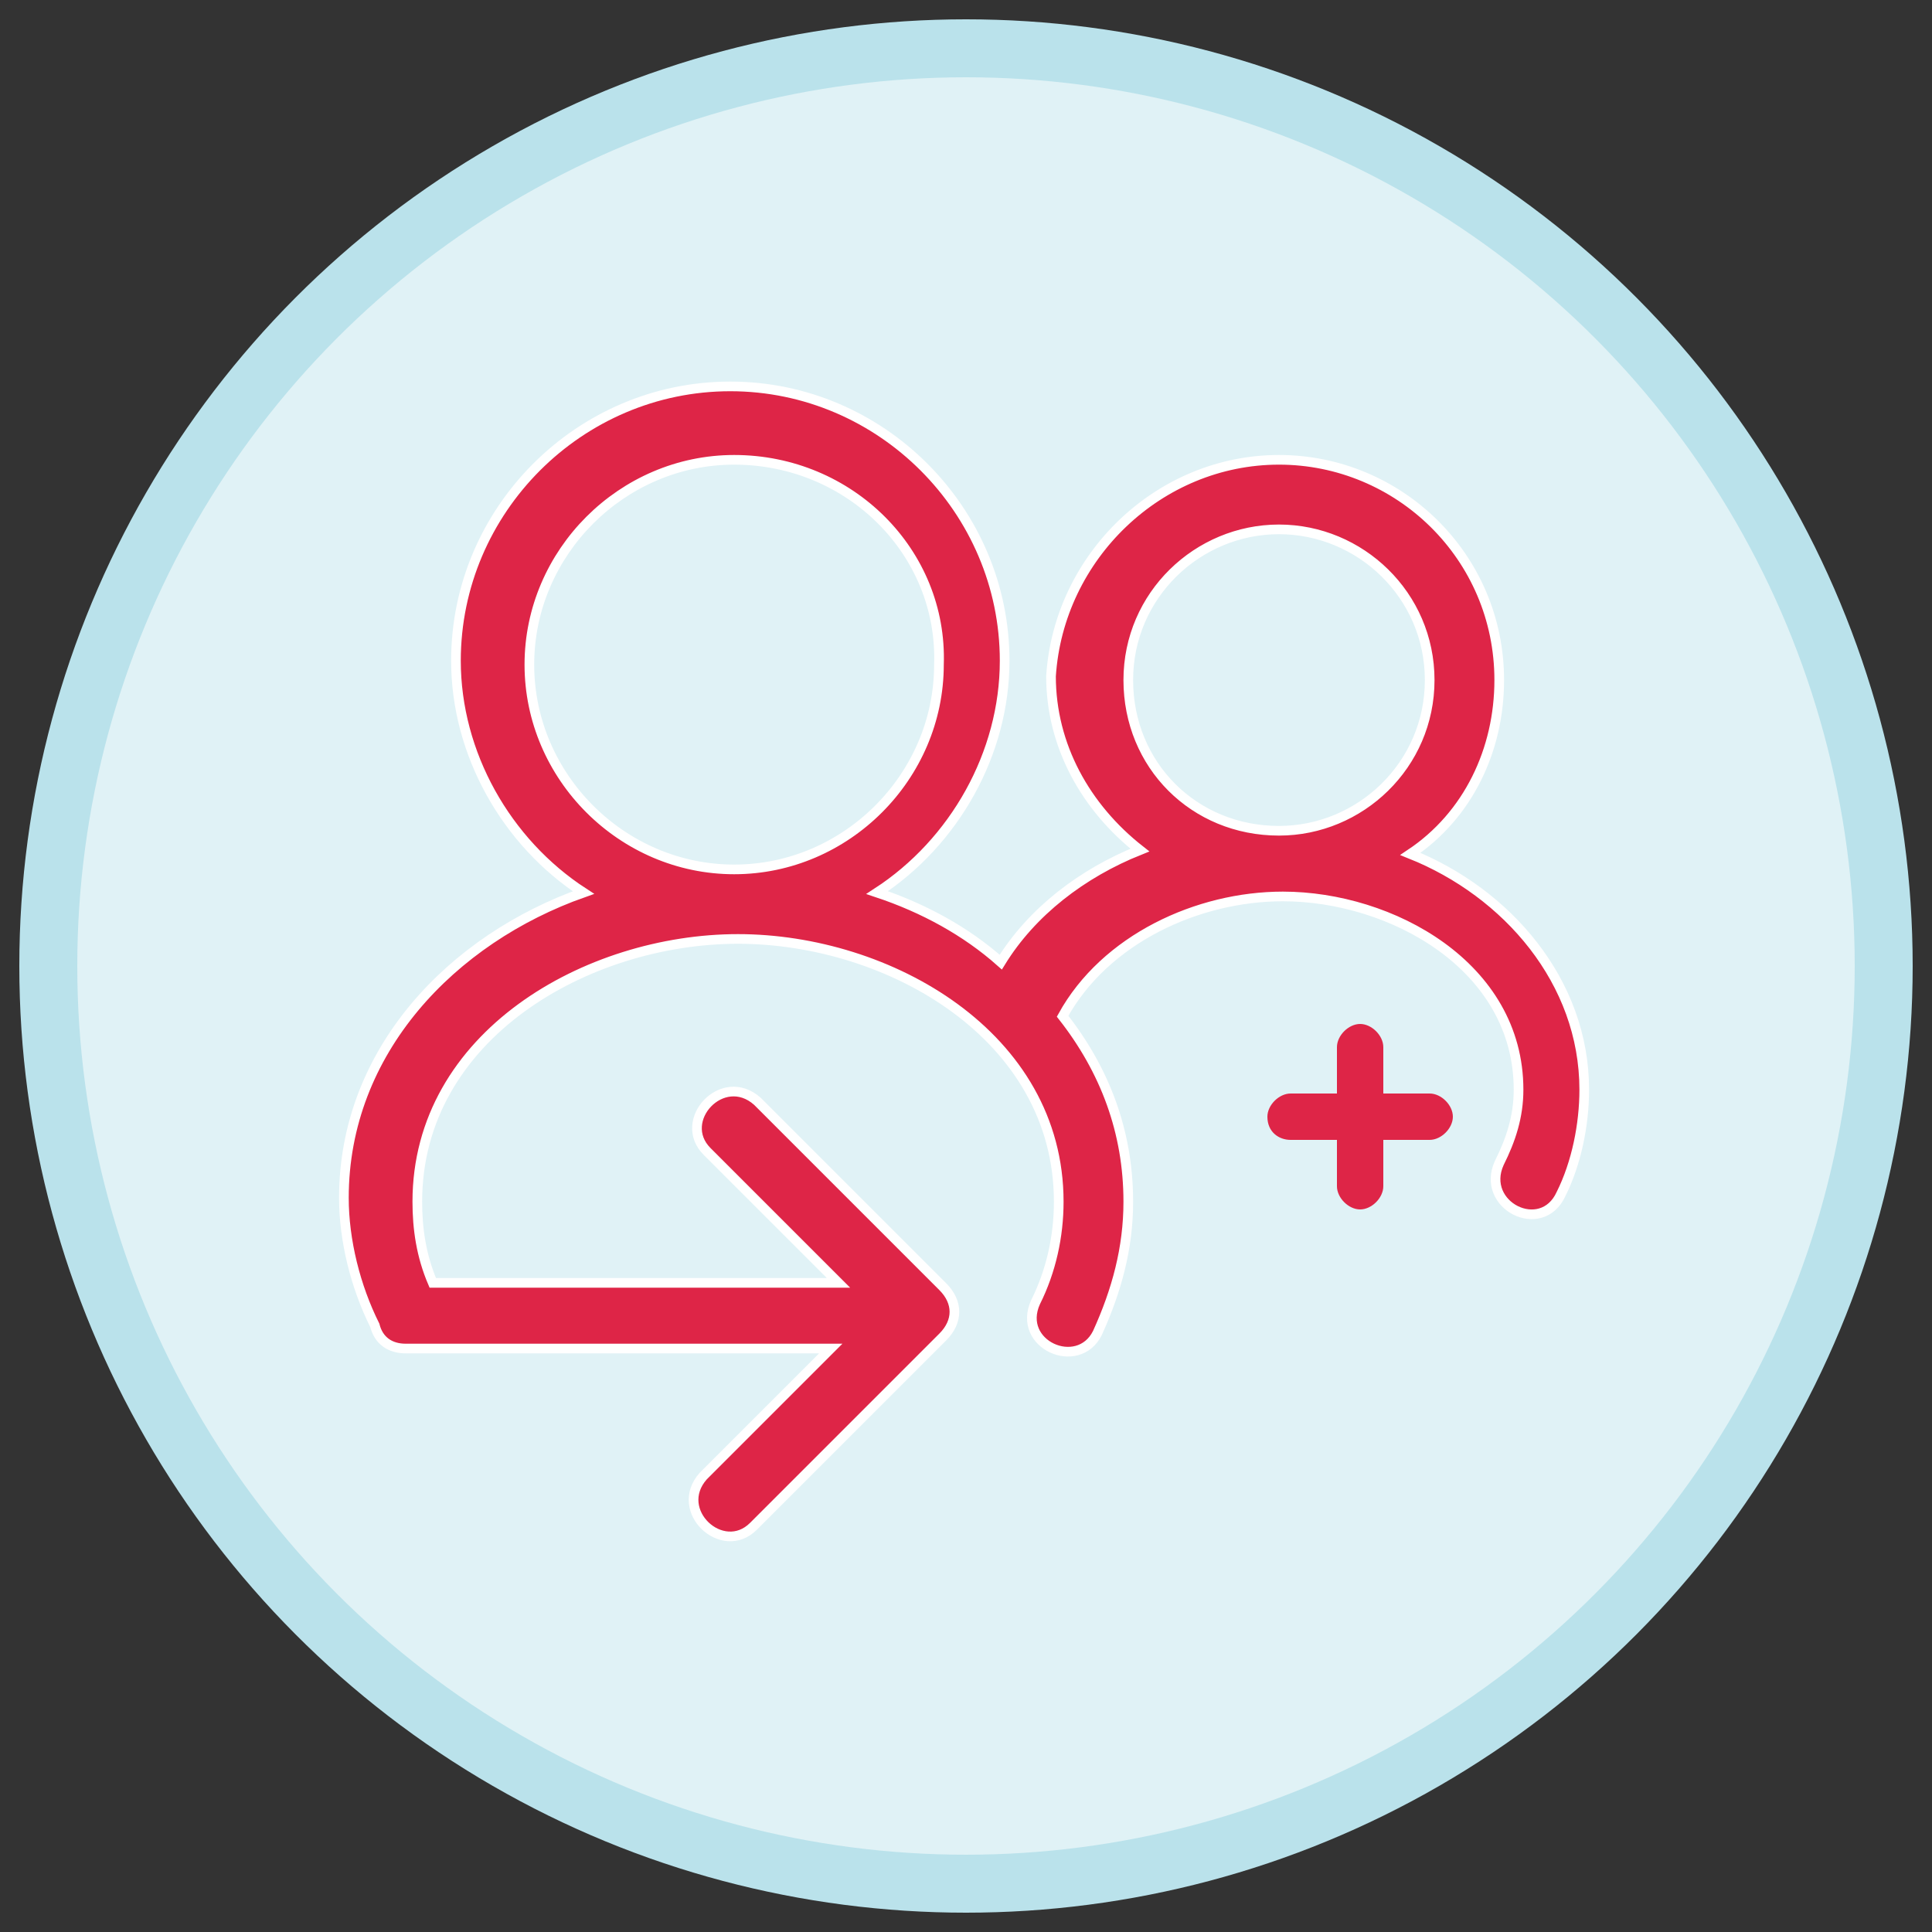
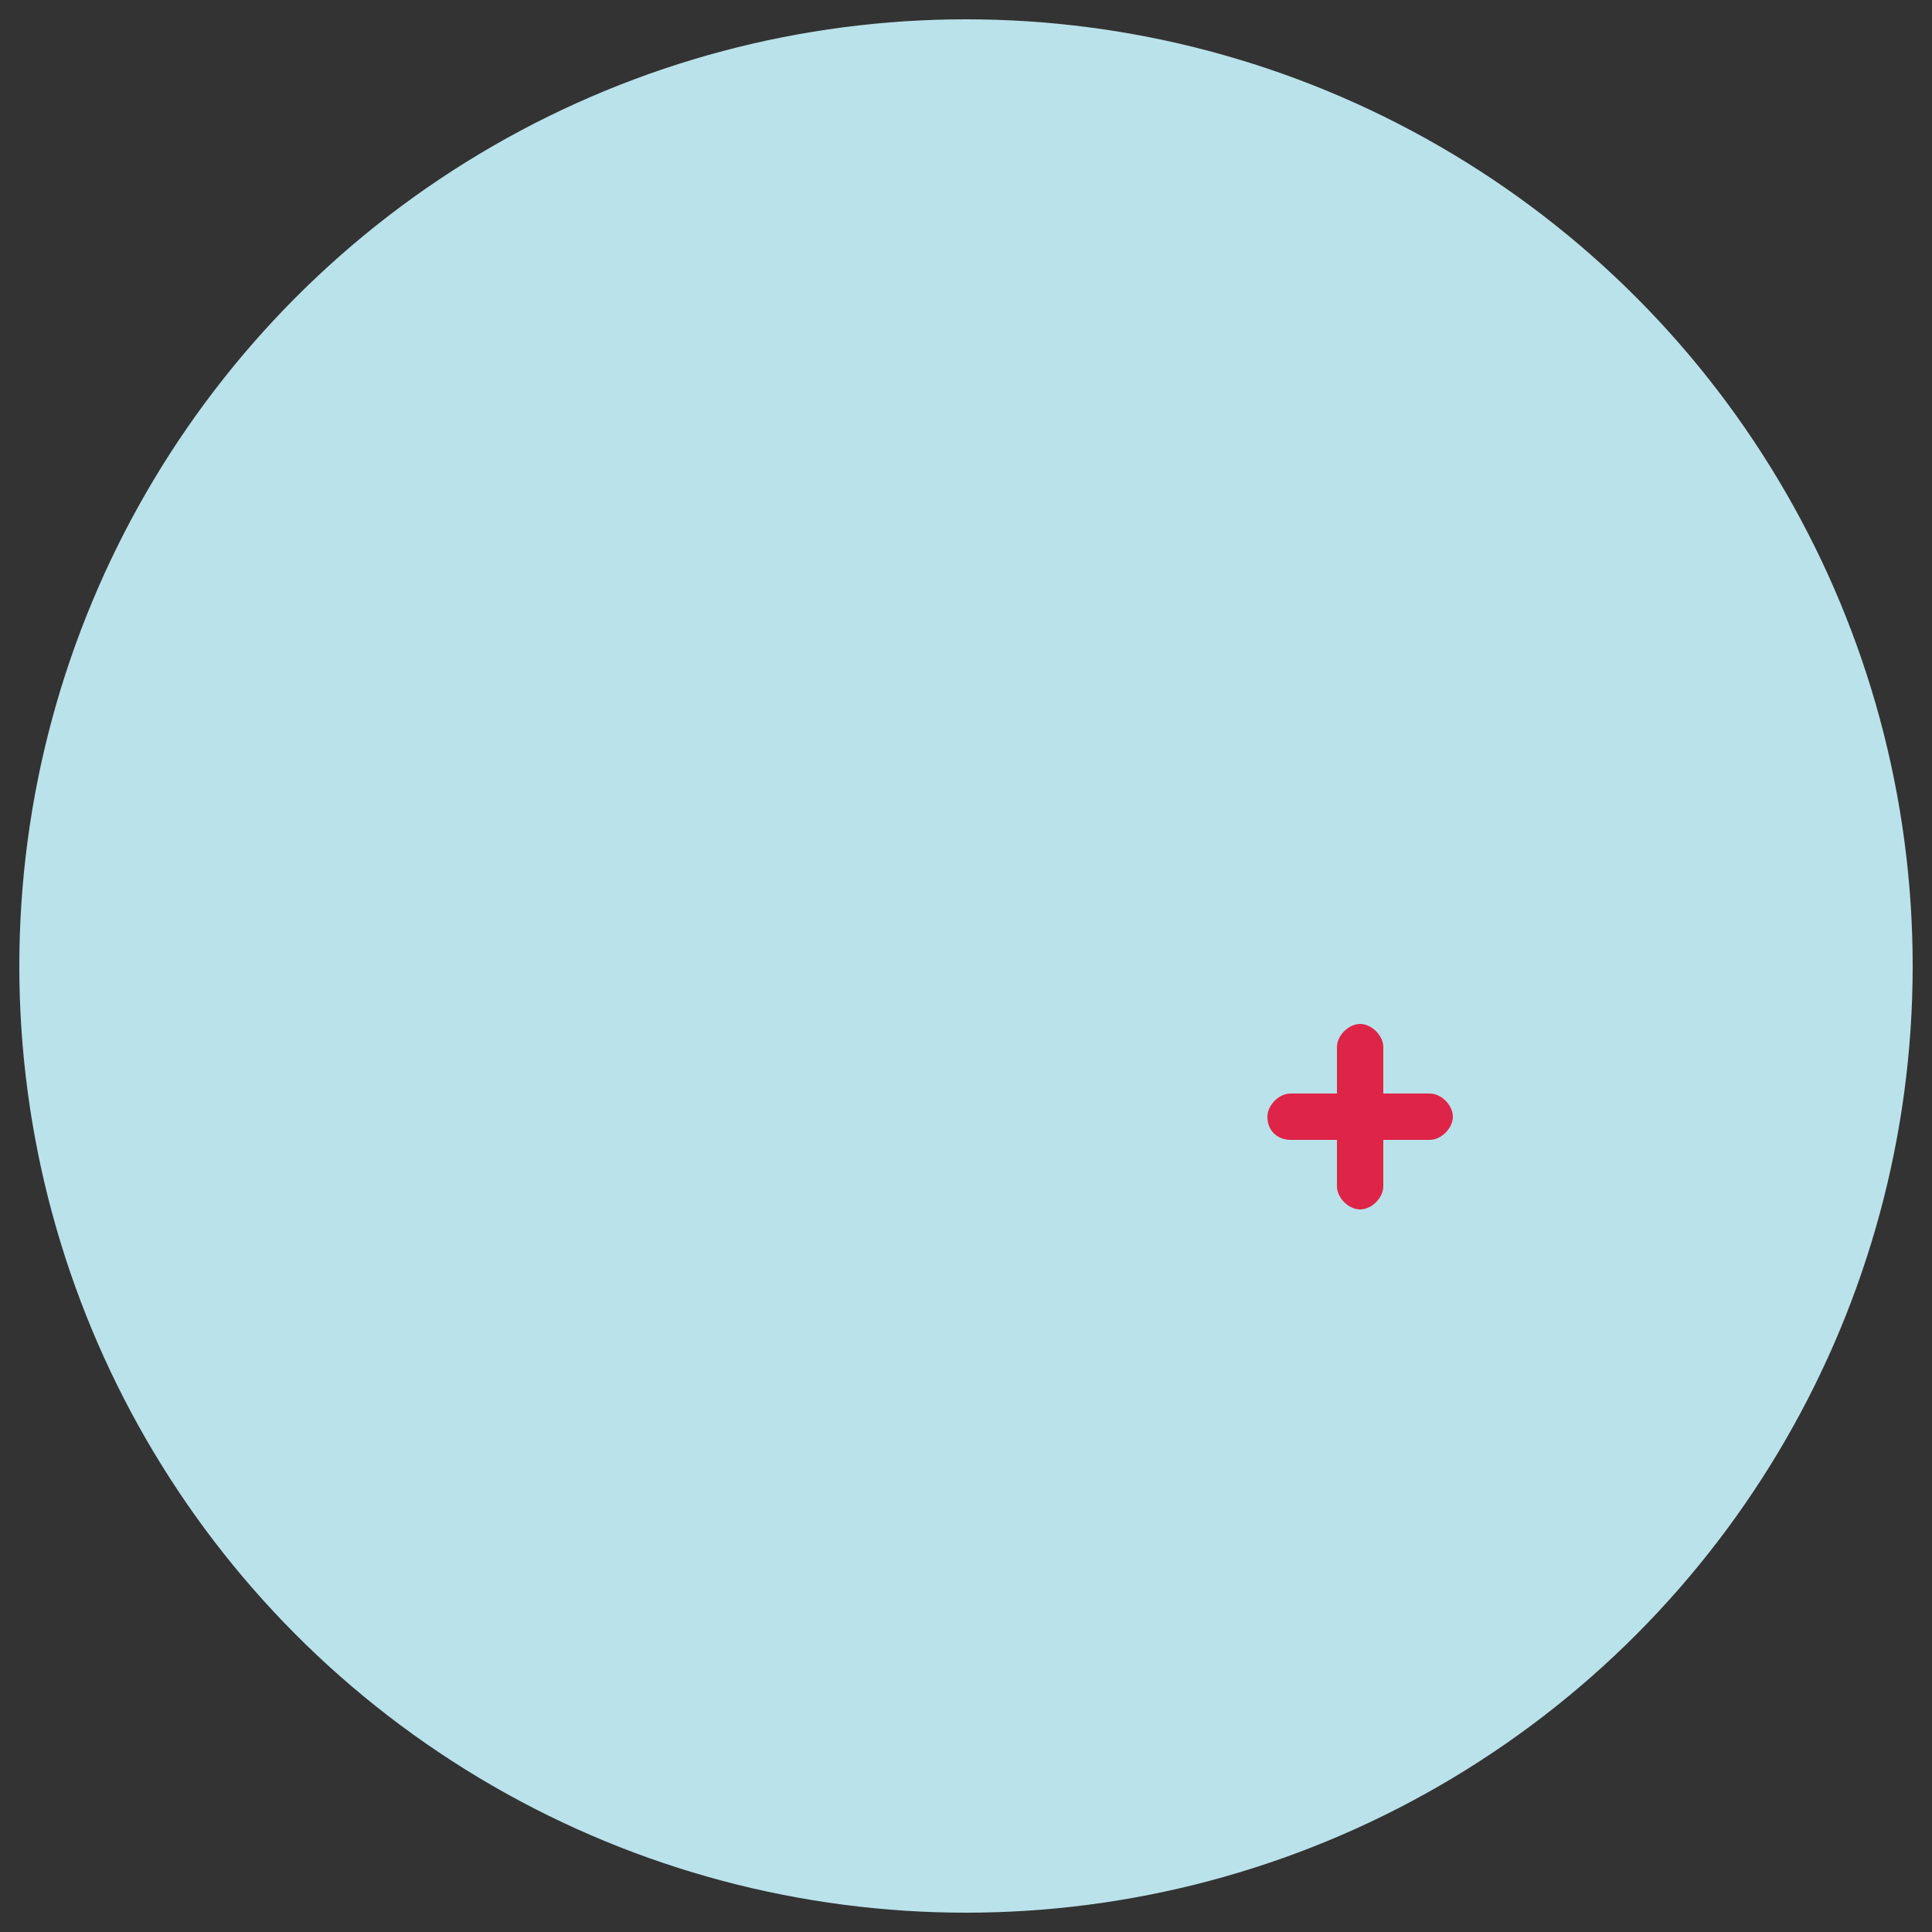
<svg xmlns="http://www.w3.org/2000/svg" version="1.1" id="Layer_1" x="0px" y="0px" viewBox="0 0 50 50" style="enable-background:new 0 0 50 50;" xml:space="preserve">
  <rect x="0" y="0" width="50" height="50" fill="#333333" stroke="none" />
  <style type="text/css">
	.st0{fill:#BAE2EB;}
	.st1{fill:#E0F2F6;}
	.st2{fill:#DE2547;}
	.st3{fill:#DE2547;stroke:#FFFFFF;stroke-width:0.25;stroke-miterlimit:10;}
</style>
  <circle class="st0" cx="25" cy="25" r="24.5" />
-   <circle class="st1" cx="25" cy="25" r="23" />
  <g>
    <path class="st2" d="M33.4,29.5h1.2v1.2c0,0.3,0.3,0.6,0.6,0.6s0.6-0.3,0.6-0.6v-1.2H37c0.3,0,0.6-0.3,0.6-0.6s-0.3-0.6-0.6-0.6   h-1.2v-1.2c0-0.3-0.3-0.6-0.6-0.6s-0.6,0.3-0.6,0.6v1.2h-1.2c-0.3,0-0.6,0.3-0.6,0.6C32.8,29.3,33.1,29.5,33.4,29.5z" />
  </g>
  <g>
-     <path class="st3" d="M33.1,11.9c3.1,0,5.7,2.5,5.7,5.7c0,1.8-0.8,3.5-2.3,4.5c2.5,1,4.5,3.3,4.5,6.1c0,0.9-0.2,1.9-0.6,2.7   c-0.5,1.1-2.1,0.3-1.6-0.8c0.3-0.6,0.5-1.2,0.5-1.9c0-3.2-3.3-5-6.1-5c-2.2,0-4.6,1.1-5.7,3.1c1.1,1.4,1.7,3,1.7,4.8   c0,1.2-0.3,2.3-0.8,3.4c-0.5,1-2.1,0.3-1.6-0.8c0.4-0.8,0.6-1.7,0.6-2.6c0-4.3-4.4-6.8-8.3-6.8s-8.3,2.5-8.3,6.8   c0,0.7,0.1,1.4,0.4,2.1h10.5l-3.4-3.4c-0.8-0.8,0.4-2.1,1.3-1.3l4.8,4.8c0.4,0.4,0.4,0.9,0,1.3l-4.9,4.9c-0.8,0.8-2.1-0.4-1.3-1.3   l3.3-3.3h-11c-0.4,0-0.7-0.2-0.8-0.6c-0.5-1-0.8-2.2-0.8-3.3c0-3.8,2.8-6.7,6.2-7.9c-2-1.3-3.3-3.6-3.3-6c0-3.9,3.2-7.1,7.1-7.1   s7.1,3.2,7.1,7.1c0,2.4-1.3,4.7-3.3,6c1.2,0.4,2.3,1,3.2,1.8c0.8-1.3,2.1-2.3,3.6-2.9c-1.4-1.1-2.3-2.7-2.3-4.5   C27.4,14.4,30,11.9,33.1,11.9L33.1,11.9z M19,11.9c-2.9,0-5.3,2.4-5.3,5.3s2.4,5.3,5.3,5.3s5.3-2.4,5.3-5.3   C24.4,14.3,22,11.9,19,11.9z M33.1,13.7c-2.1,0-3.9,1.7-3.9,3.9s1.7,3.9,3.9,3.9c2.1,0,3.9-1.7,3.9-3.9S35.2,13.7,33.1,13.7z" />
-   </g>
+     </g>
</svg>